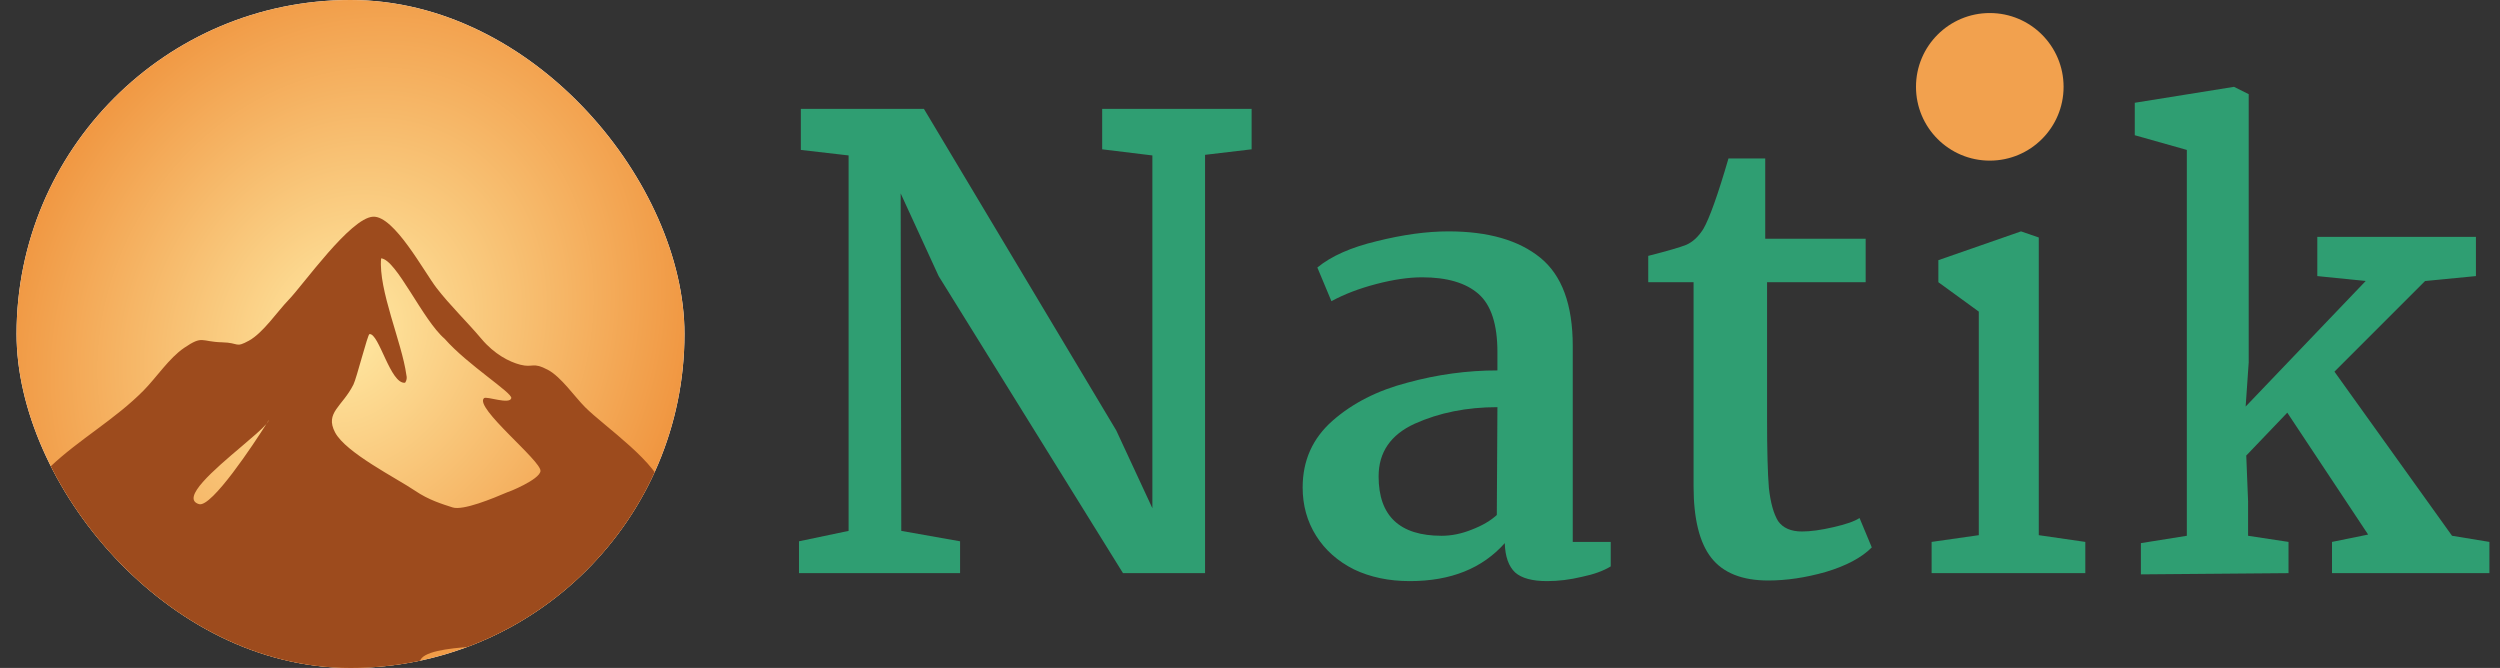
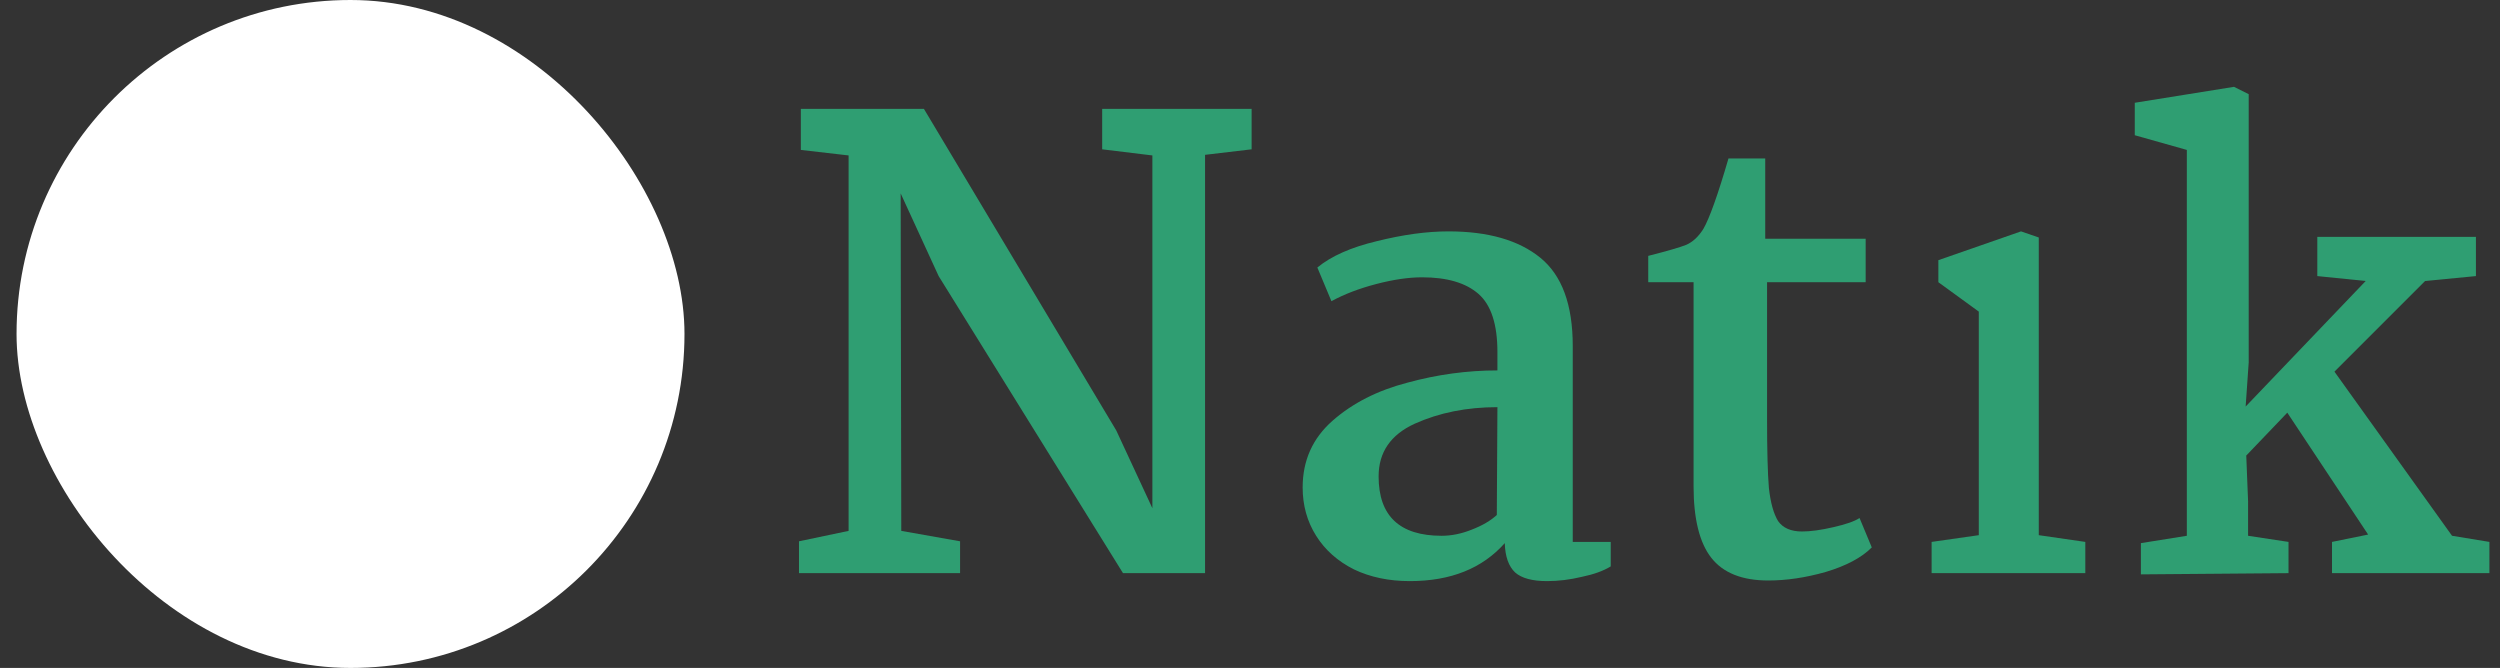
<svg xmlns="http://www.w3.org/2000/svg" width="131" height="35" viewBox="0 0 131 35" fill="none">
  <rect x="0" y="0" width="131" height="35" fill="#333333" stroke="none" />
  <g clip-path="url(#clip0_265_2864)">
    <rect x="0.867" width="35" height="35" rx="17.5" fill="white" />
-     <circle cx="18.367" cy="17.5" r="19.833" fill="url(#paint0_radial_265_2864)" />
-     <path fill-rule="evenodd" clip-rule="evenodd" d="M25.989 35.519C25.518 35.766 22.812 37.759 22.497 38.209C22.26 37.879 17.693 38.573 16.84 38.495C12.626 38.113 8.542 36.089 5.71 32.941C4.407 31.491 3.403 29.819 2.695 28.007C2.014 26.265 1.437 25.597 2.631 24.46C4.146 23.019 6.032 21.976 7.53 20.456C8.205 19.77 8.86 18.767 9.647 18.23C10.645 17.551 10.507 17.911 11.642 17.937C12.543 17.958 12.319 18.25 13.046 17.85C13.789 17.441 14.534 16.321 15.13 15.706C15.891 14.921 18.361 11.415 19.55 11.355C20.655 11.3 22.212 14.229 22.876 15.09C23.594 16.02 24.471 16.857 25.228 17.756C25.909 18.566 26.691 18.962 27.257 19.109C27.943 19.288 27.902 18.951 28.702 19.376C29.407 19.749 30.097 20.774 30.663 21.34C31.675 22.353 34.557 24.301 34.775 25.724C34.994 27.157 33.328 29.735 32.552 30.88C31.232 32.824 30.458 33.639 28.157 33.801C27.192 33.869 22.198 33.674 22.009 34.653C21.693 36.296 25.208 35.142 25.989 35.519ZM21.228 20.055C21.313 19.932 21.334 19.794 21.292 19.64C21.065 17.958 19.819 15.186 19.971 13.537C20.776 13.6 22.142 16.763 23.304 17.756C24.488 19.109 26.861 20.588 26.792 20.864C26.703 21.216 25.494 20.744 25.362 20.864C24.828 21.345 28.371 24.151 28.322 24.682C28.28 25.136 26.602 25.805 26.598 25.788C25.824 26.12 24.261 26.767 23.713 26.588C23.164 26.41 22.468 26.202 21.753 25.717C20.766 25.048 18.118 23.726 17.556 22.655C17.012 21.616 17.94 21.309 18.52 20.151C18.687 19.816 19.267 17.518 19.359 17.507C19.863 17.443 20.456 20.152 21.228 20.055ZM14.089 22.006C14.078 22.057 14.032 22.129 13.958 22.216C13.316 23.233 11.086 26.611 10.429 26.417C9.438 26.123 11.233 24.602 12.643 23.407C13.216 22.921 13.725 22.489 13.958 22.216C14.015 22.126 14.059 22.055 14.089 22.006Z" fill="#9D4B1D" />
-     <path fill-rule="evenodd" clip-rule="evenodd" d="M14.089 22.006C14.078 22.057 14.032 22.129 13.958 22.216C14.015 22.126 14.059 22.055 14.089 22.006Z" fill="#9D4B1D" />
  </g>
  <path d="M65.585 7.824L63.145 8.113V30.033H58.845L49.185 14.467L47.195 10.134L47.227 27.818L50.308 28.364V30.033H41.867V28.364L44.467 27.818V8.145L41.964 7.856V5.706H48.414L58.492 22.555L60.385 26.631V8.145L57.754 7.824V5.706H65.585V7.824Z" fill="#2F9E72" />
  <path d="M75.897 12.124C77.973 12.124 79.578 12.584 80.711 13.504C81.845 14.424 82.412 15.965 82.412 18.126V28.396H84.402V29.68C84.017 29.915 83.514 30.097 82.894 30.225C82.273 30.375 81.664 30.45 81.064 30.45C80.294 30.45 79.738 30.3 79.396 30C79.053 29.68 78.871 29.166 78.85 28.46C77.673 29.787 76.015 30.45 73.876 30.45C72.784 30.45 71.811 30.247 70.955 29.84C70.099 29.412 69.436 28.824 68.965 28.075C68.494 27.326 68.259 26.481 68.259 25.54C68.259 24.127 68.783 22.961 69.832 22.041C70.88 21.121 72.185 20.458 73.747 20.052C75.309 19.624 76.882 19.41 78.465 19.41V18.447C78.465 16.992 78.133 15.976 77.47 15.398C76.807 14.82 75.823 14.531 74.517 14.531C73.811 14.531 73.009 14.649 72.11 14.884C71.212 15.12 70.431 15.419 69.767 15.783L69.029 14.018C69.757 13.419 70.794 12.959 72.142 12.638C73.512 12.296 74.763 12.124 75.897 12.124ZM78.465 21.335C76.86 21.335 75.416 21.624 74.132 22.202C72.87 22.779 72.239 23.7 72.239 24.962C72.239 27.037 73.341 28.075 75.544 28.075C76.058 28.075 76.582 27.968 77.117 27.754C77.673 27.54 78.112 27.283 78.433 26.984L78.465 21.335Z" fill="#2F9E72" />
  <path d="M92.498 12.509H97.761V14.788H92.594V21.945C92.594 23.593 92.626 24.801 92.69 25.572C92.776 26.342 92.936 26.919 93.172 27.305C93.428 27.668 93.846 27.85 94.423 27.85C94.873 27.85 95.418 27.775 96.06 27.626C96.723 27.476 97.183 27.315 97.44 27.144L98.082 28.685C97.547 29.22 96.745 29.648 95.675 29.968C94.626 30.268 93.621 30.418 92.658 30.418C91.289 30.418 90.294 30.022 89.673 29.23C89.053 28.439 88.743 27.187 88.743 25.475V14.788H86.368V13.408C87.373 13.151 88.037 12.959 88.358 12.83C88.7 12.681 88.999 12.402 89.256 11.996C89.577 11.44 90.016 10.209 90.572 8.305H92.498V12.509Z" fill="#2F9E72" />
  <path d="M106.832 12.445V28.043L109.271 28.396V30.033H101.217V28.396L103.689 28.043V16.329L101.57 14.788V13.633L105.901 12.124L106.832 12.445Z" fill="#2F9E72" />
  <path d="M114.59 28.075V7.856L111.862 7.086V5.385L117.062 4.55L117.832 4.935V18.992L117.672 21.303L123.962 14.724L121.427 14.467V12.413H129.739V14.467L127.075 14.724L122.325 19.474L128.487 28.075L130.445 28.396V30.033H122.197V28.396L124.09 28.011L119.854 21.624L117.704 23.871L117.8 26.278V28.075L119.918 28.396V30.033L112.183 30.097V28.46L114.59 28.075Z" fill="#2F9E72" />
-   <circle cx="104.265" cy="4.55" r="3.867" fill="#F2A14E" />
  <defs>
    <radialGradient id="paint0_radial_265_2864" cx="0" cy="0" r="1" gradientUnits="userSpaceOnUse" gradientTransform="translate(18.102 17.5) rotate(121.43) scale(29.086 24.879)">
      <stop stop-color="#FFE9A3" />
      <stop offset="1" stop-color="#EA7418" />
    </radialGradient>
    <clipPath id="clip0_265_2864">
      <rect x="0.867" width="35" height="35" rx="17.5" fill="white" />
    </clipPath>
  </defs>
</svg>